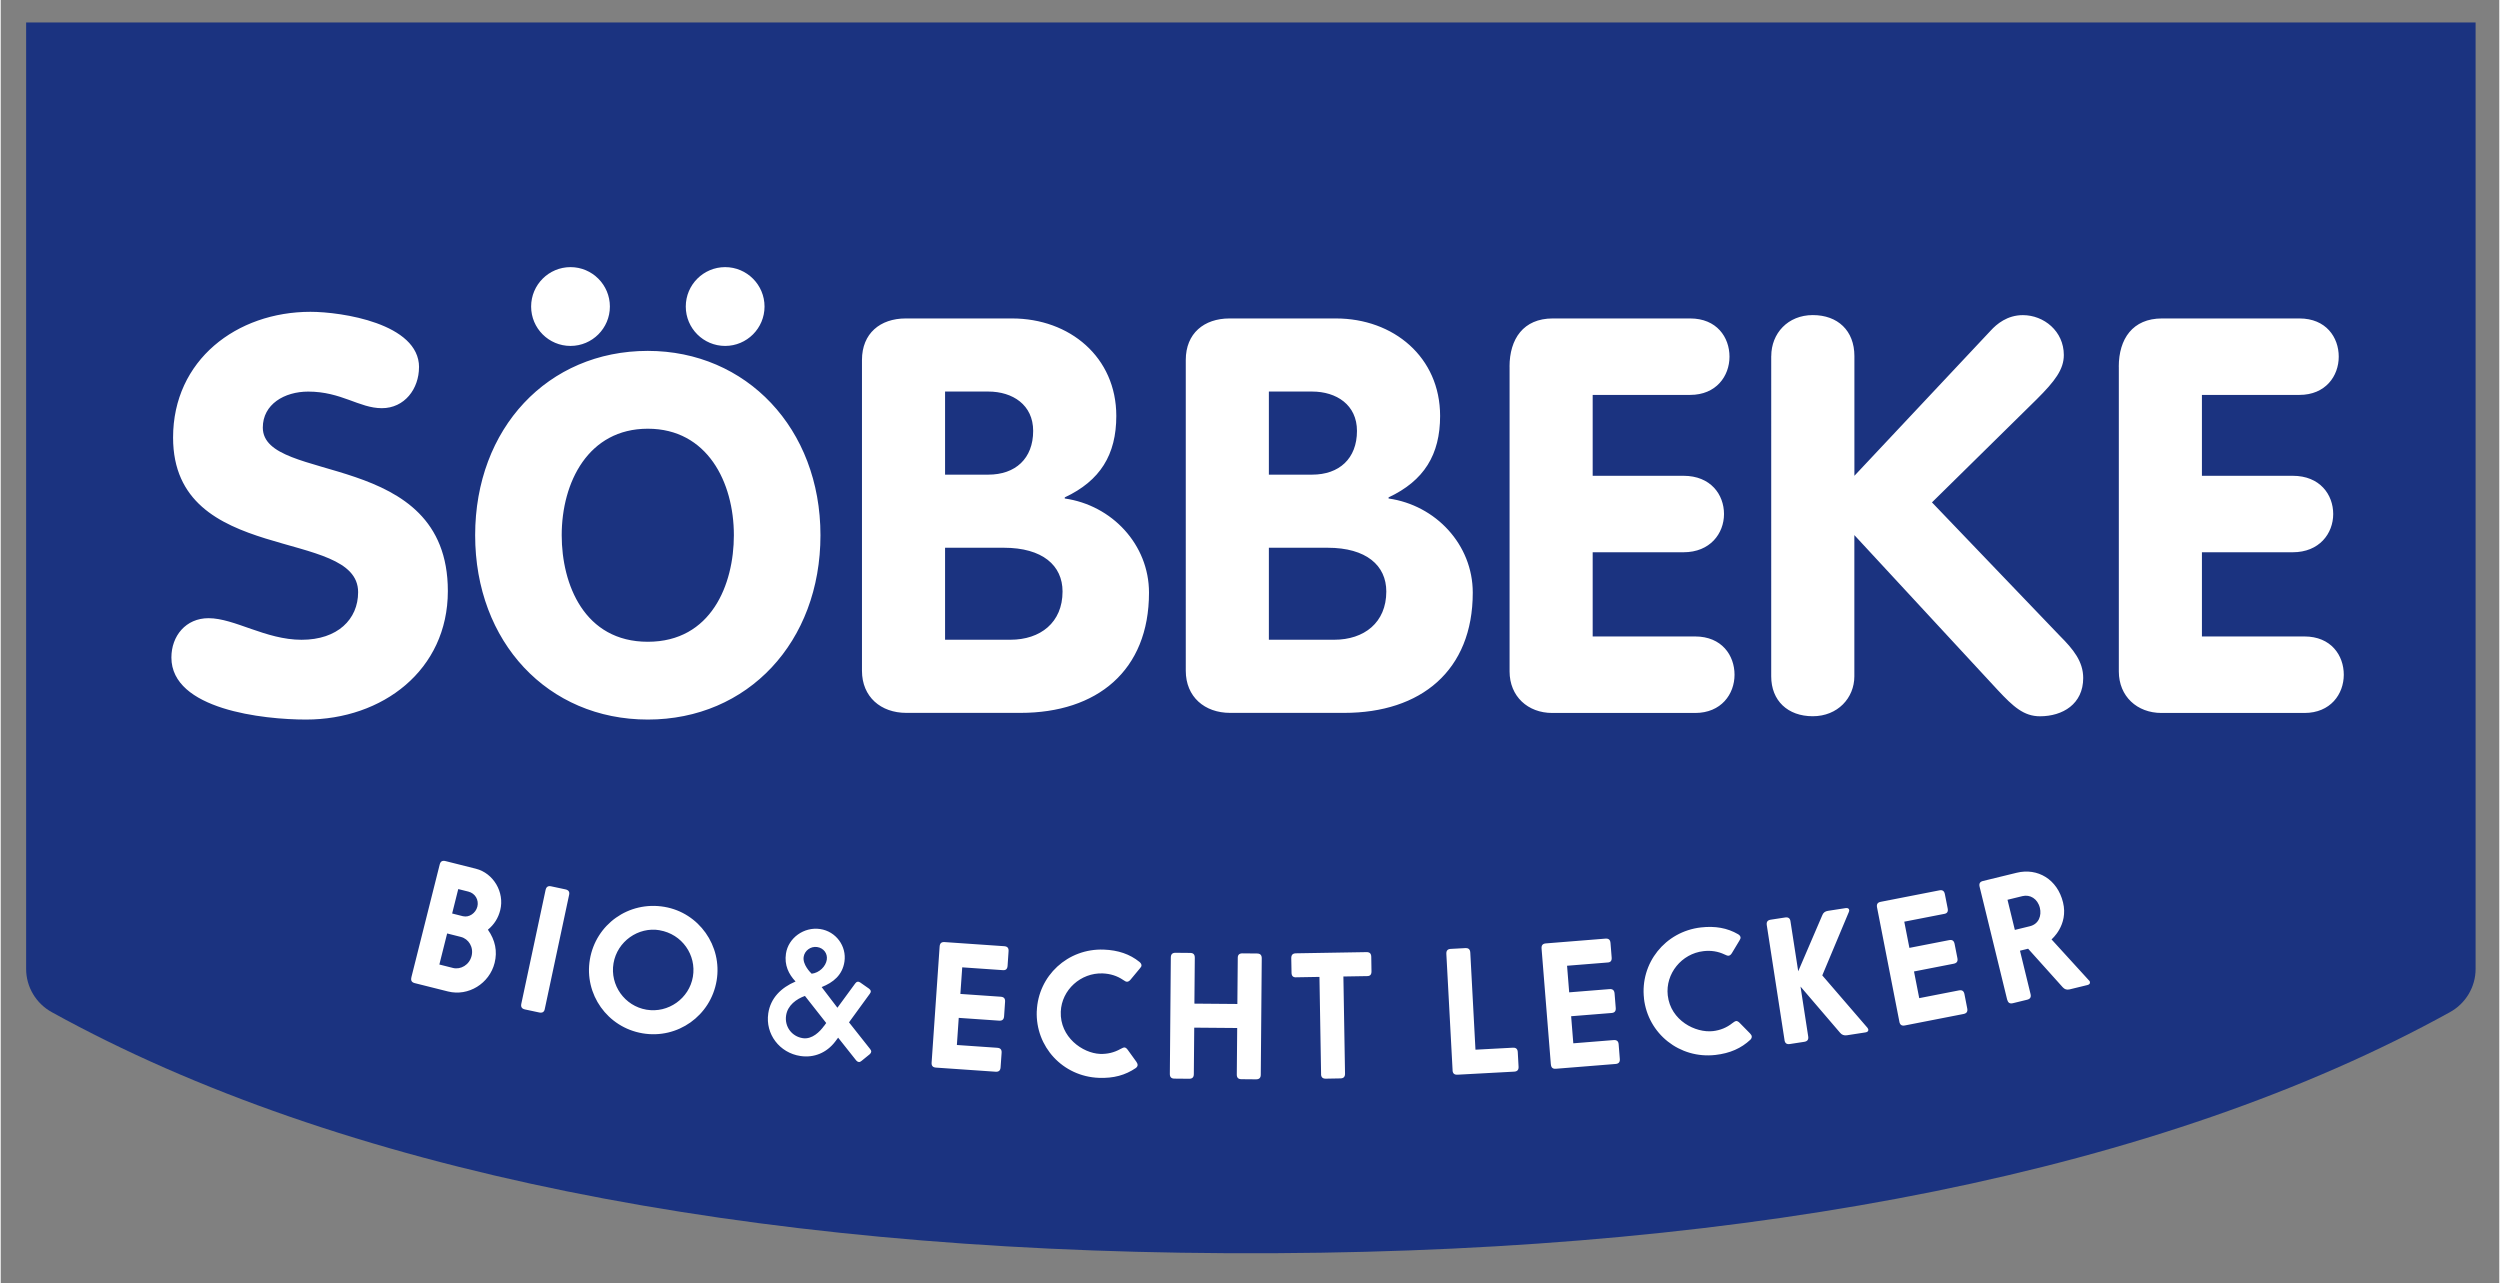
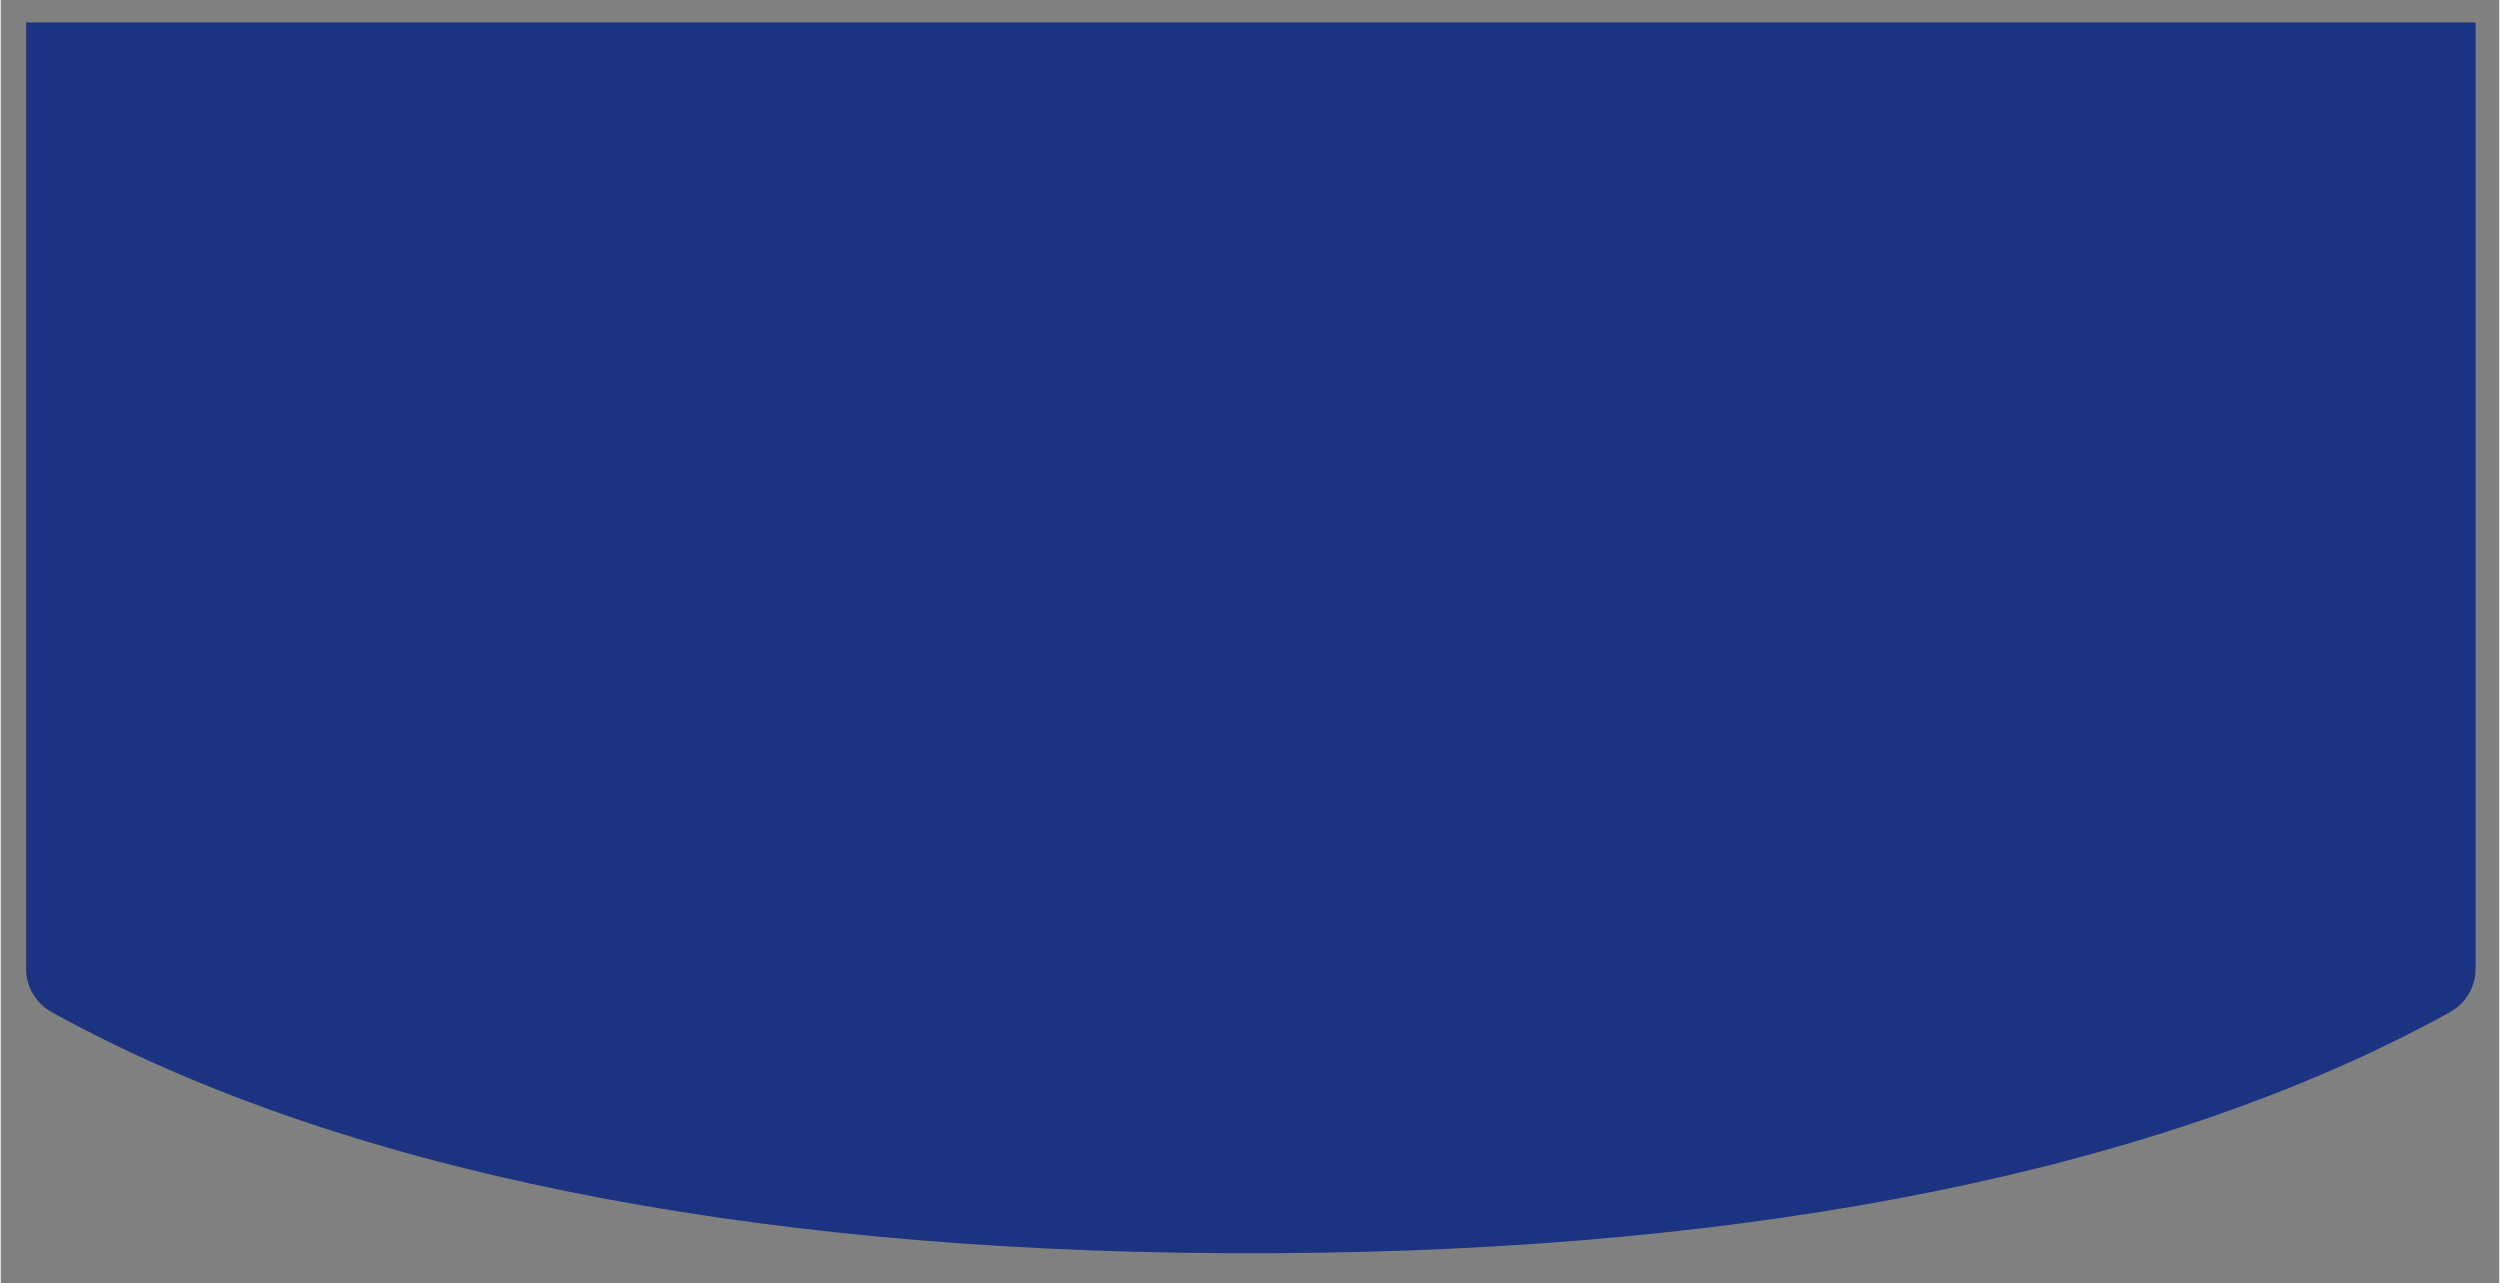
<svg xmlns="http://www.w3.org/2000/svg" width="565" height="290" viewBox="0 0 564.67 290">
  <rect x="0" y="0" width="564.67" height="290" fill="#808080" stroke="none" />
  <defs>
    <style>.cls-2{stroke-width:0;fill:#fff}</style>
  </defs>
  <path d="M5.74 5.07v213.9c0 4.08 2.23 7.81 5.8 9.78 65.07 35.94 157.1 53.91 265.26 54.47 1.29.01 10.16.01 11.46 0 108.16-.57 200.19-18.54 265.26-54.47 3.57-1.97 5.8-5.7 5.8-9.78V5.07H5.74Z" style="stroke-width:0;fill:#1b3380" id="Flaeche" />
  <g id="Schrift">
-     <path class="cls-2" d="M94.53 82.99c0 4.88-3.26 9.26-8.39 9.26S77 88.5 69.49 88.5c-5.38 0-10.26 2.87-10.26 8.13 0 12.9 41.82 4.64 41.82 36.94 0 17.9-14.78 29.05-32.05 29.05-9.64 0-30.43-2.26-30.43-14.02 0-4.88 3.26-8.89 8.39-8.89 5.89 0 12.9 4.88 21.04 4.88s12.77-4.64 12.77-10.76c0-14.79-41.82-5.89-41.82-34.94 0-17.53 14.4-28.42 31.05-28.42 7.01 0 24.54 2.63 24.54 12.53M146.24 79.3c-22.61 0-39.02 17.52-39.02 41.66s16.41 41.66 39.02 41.66 39.02-17.52 39.02-41.66-16.77-41.66-39.02-41.66m19.45 41.66c0 11.11-5.1 24.08-19.45 24.08s-19.46-12.97-19.46-24.08c0-11.98 6.02-24.07 19.46-24.07s19.45 12.09 19.45 24.07M128.77 60.37c-4.91 0-8.9 3.99-8.9 8.91s3.99 8.9 8.9 8.9 8.9-3.99 8.9-8.9-3.99-8.91-8.9-8.91M163.72 60.37c-4.91 0-8.9 3.99-8.9 8.91s3.99 8.9 8.9 8.9 8.9-3.99 8.9-8.9-3.99-8.91-8.9-8.91M194.64 81.35c0-6.01 4.13-9.38 9.89-9.38h24.04c13.02 0 23.55 8.75 23.55 22.03 0 8.77-3.64 14.65-11.65 18.41v.25c10.65 1.51 19.04 10.4 19.04 21.28 0 17.66-11.77 27.17-29.05 27.17h-25.8c-5.76 0-10.02-3.63-10.02-9.51V81.35Zm18.78 25.92h9.77c6.13 0 10.14-3.63 10.14-9.89 0-5.88-4.63-8.89-10.14-8.89h-9.77v18.78Zm0 37.31h14.77c6.77 0 11.78-3.88 11.78-10.9 0-5.88-4.51-9.89-13.28-9.89h-13.27v20.79ZM267.82 81.35c0-6.01 4.13-9.38 9.89-9.38h24.04c13.03 0 23.55 8.75 23.55 22.03 0 8.77-3.64 14.65-11.65 18.41v.25c10.64 1.51 19.03 10.4 19.03 21.28 0 17.66-11.76 27.17-29.05 27.17h-25.79c-5.76 0-10.02-3.63-10.02-9.51V81.35Zm18.78 25.92h9.77c6.13 0 10.14-3.63 10.14-9.89 0-5.88-4.63-8.89-10.14-8.89h-9.77v18.78Zm0 37.31h14.77c6.77 0 11.77-3.88 11.77-10.9 0-5.88-4.51-9.89-13.27-9.89H286.6v20.79ZM340.99 82.86c0-6.26 3.13-10.89 9.77-10.89h31.05c6.01 0 8.89 4.25 8.89 8.64s-3.01 8.64-8.89 8.64h-22.03v18.28h20.53c6.14 0 9.15 4.25 9.15 8.64s-3.13 8.64-9.15 8.64h-20.53v19.03h23.16c6.01 0 8.9 4.27 8.9 8.65s-3.01 8.64-8.9 8.64h-32.3c-5.51 0-9.64-3.75-9.64-9.39V82.87ZM400.14 80.48c0-5.14 3.76-9.27 9.39-9.27s9.4 3.5 9.4 9.27v27.05l30.8-32.81c1.37-1.5 3.75-3.5 7.27-3.5 4.75 0 9.26 3.63 9.26 9.01 0 3.26-2 5.9-6.14 10.02l-23.66 23.29 28.92 30.18c3.01 3.01 5.26 5.76 5.26 9.51 0 5.88-4.63 8.65-9.77 8.65-3.63 0-6.01-2.14-9.52-5.9l-32.43-35.05v31.92c0 4.88-3.76 9.02-9.4 9.02s-9.39-3.51-9.39-9.02V80.48ZM478.68 82.86c0-6.26 3.13-10.89 9.77-10.89h31.06c6 0 8.88 4.25 8.88 8.64s-3 8.64-8.88 8.64h-22.04v18.28H518c6.13 0 9.14 4.25 9.14 8.64s-3.13 8.64-9.14 8.64h-20.53v19.03h23.17c6.01 0 8.89 4.27 8.89 8.65s-3.01 8.64-8.89 8.64h-32.31c-5.51 0-9.64-3.75-9.64-9.39V82.87ZM92.8 220.89l6.4-25.48c.18-.74.6-.98 1.3-.81l6.88 1.73c3.97 1 6.52 5.31 5.51 9.36-.44 1.77-1.36 3.25-2.79 4.42 1.67 2.37 2.17 4.88 1.52 7.5-1.17 4.67-5.94 7.62-10.54 6.46l-7.5-1.88c-.7-.18-.95-.59-.77-1.29Zm9.41-2.13c1.73.43 3.69-.68 4.2-2.7s-.67-3.88-2.43-4.32l-3.09-.78-1.76 7.02 3.09.78Zm2.31-11.69c1.29.32 2.82-.66 3.2-2.17s-.49-3.02-2.04-3.4l-2.28-.57-1.38 5.52 2.5.63ZM117.65 226.86l5.48-25.7c.16-.74.56-1 1.27-.85l3.23.69c.7.15 1 .56.81 1.3l-5.48 25.7c-.11.71-.56.97-1.26.82l-3.23-.69c-.7-.15-.97-.56-.82-1.26ZM150 204.95c7.78 1.32 13.12 8.8 11.79 16.69-1.34 7.93-8.82 13.24-16.74 11.89-7.93-1.34-13.24-8.82-11.9-16.71 1.34-7.89 8.74-13.25 16.86-11.87Zm-1.09 5.28c-4.82-.82-9.58 2.53-10.42 7.47s2.52 9.66 7.45 10.49c4.9.83 9.66-2.52 10.49-7.45.83-4.9-2.44-9.64-7.53-10.5ZM173.46 229.03c.51-3.45 2.89-5.82 6.17-7.21-1.56-1.65-2.56-3.71-2.17-6.3.53-3.56 4.09-6.1 7.72-5.56 3.6.53 6.02 3.88 5.5 7.37-.45 3.04-2.54 4.72-5.15 5.75l3.56 4.67 4.03-5.5c.29-.42.69-.51 1.11-.22l2.01 1.41c.45.33.51.73.18 1.14l-4.71 6.47 4.78 6.04c.36.44.3.81-.1 1.17l-1.87 1.52c-.4.36-.81.3-1.17-.1l-4.1-5.17-.67.9c-1.95 2.55-4.8 3.7-7.84 3.25-4.73-.7-7.97-4.97-7.28-9.63Zm12.62 2.83.48-.66-4.81-6.12c-1.9.68-3.92 2.1-4.26 4.43-.37 2.51 1.29 4.75 3.8 5.12 2.1.31 3.86-1.5 4.78-2.78Zm.61-14.98c.21-1.39-.72-2.64-2.18-2.85-1.46-.22-2.84.81-3.05 2.23-.26 1.73 1.51 3.52 1.81 3.8 1.75-.2 3.2-1.67 3.42-3.17ZM210.38 240.14l1.81-26.21c.05-.76.42-1.07 1.13-1.02l13.47.93c.72.05 1.04.41.98 1.17l-.22 3.25c-.05.76-.42 1.07-1.13.99l-9.12-.63-.42 6.01 9.12.63c.72.05 1.04.41.98 1.17l-.22 3.25c-.05.72-.41 1.04-1.13.99l-9.12-.63-.42 6.13 9.12.63c.72.05 1.04.41.99 1.13l-.23 3.29c-.05.72-.41 1.04-1.13.99l-13.47-.93c-.72-.05-1.04-.41-.99-1.13ZM234.15 228.52c.31-7.99 7-14.22 15.15-13.91 3.22.12 5.88 1.02 8.05 2.78.29.24.47.51.46.81 0 .19-.13.41-.37.67l-2.11 2.54c-.28.33-.55.47-.81.46-.19 0-.49-.13-.86-.41-1.37-.93-2.91-1.4-4.61-1.47-4.93-.19-9.29 3.7-9.48 8.66-.22 5.72 4.91 9.37 8.89 9.53 1.63.06 3.16-.3 4.6-1.11.39-.21.7-.35.89-.35.27.01.52.21.77.56l1.94 2.69c.18.27.28.5.28.69-.01.3-.17.52-.41.71-2.38 1.62-5.02 2.35-8.36 2.22-8.15-.31-14.34-7.04-14.03-15.08ZM264.22 242.7l.22-26.28c0-.76.35-1.1 1.07-1.09l3.3.03c.72 0 1.06.35 1.05 1.11l-.09 10.35 9.71.08.09-10.35c-.03-.76.35-1.1 1.07-1.09l3.26.03c.76 0 1.1.35 1.09 1.11l-.22 26.28c0 .72-.35 1.06-1.11 1.05l-3.26-.03c-.72 0-1.06-.35-1.05-1.07l.09-10.5-9.71-.08-.09 10.5c0 .72-.35 1.06-1.07 1.05l-3.3-.03c-.72 0-1.06-.35-1.05-1.07ZM298.4 242.73l-.37-21.95-5.23.09c-.72.05-1.07-.29-1.08-1.04l-.06-3.26c-.01-.76.32-1.1 1.04-1.12l15.96-.27c.72-.01 1.07.32 1.08 1.08l.05 3.26c.01.76-.32 1.1-1.04 1.08l-5.31.09.37 21.95c.01.72-.32 1.07-1.04 1.08l-3.3.06c-.72.01-1.07-.32-1.08-1.04ZM328.12 241.87l-1.41-26.27c-.04-.76.28-1.12 1-1.15l3.29-.18c.72-.04 1.08.28 1.12 1.04l1.17 21.92 8.44-.45c.72-.04 1.08.28 1.12 1l.18 3.29c.04.72-.28 1.08-1 1.12l-12.8.69c-.72.04-1.08-.28-1.12-1ZM350.33 240.58l-2.1-26.19c-.06-.76.25-1.12.97-1.18l13.46-1.08c.72-.06 1.09.25 1.15 1.01l.26 3.25c.06.76-.25 1.12-.97 1.14l-9.11.73.48 6.01 9.11-.73c.72-.06 1.09.26 1.15 1.01l.26 3.25c.06.72-.25 1.09-.97 1.14l-9.11.73.49 6.12 9.11-.73c.72-.06 1.09.26 1.14.97l.26 3.29c.06.72-.26 1.09-.97 1.14l-13.46 1.08c-.72.06-1.09-.25-1.14-.97ZM371.38 225.65c-.91-7.95 4.76-15.12 12.86-16.05 3.2-.37 5.97.12 8.38 1.52.33.19.55.43.58.74.02.19-.07.43-.26.72l-1.7 2.83c-.23.37-.47.55-.74.58-.19.02-.5-.06-.91-.28-1.49-.71-3.08-.95-4.78-.75-4.9.56-8.62 5.07-8.06 10 .65 5.69 6.28 8.52 10.23 8.07 1.62-.19 3.08-.77 4.37-1.8.35-.27.64-.45.82-.48.26-.03.55.13.85.44l2.33 2.37c.22.24.36.46.38.64.03.3-.09.54-.29.76-2.1 1.96-4.61 3.08-7.92 3.46-8.1.92-15.24-4.79-16.15-12.77ZM403.14 235.07l-4.01-25.97c-.12-.75.17-1.14.88-1.25l3.26-.5c.71-.11 1.14.17 1.22.92l1.74 11.24 5.42-12.62c.21-.61.66-.95 1.3-1.04l4.01-.62c.45-.07.74.08.8.45.02.11-.03.27-.09.44l-6 14.32 10.19 11.82c.1.18.2.28.21.39.06.38-.18.6-.63.67l-4.2.65c-.64.1-1.16-.09-1.55-.57l-8.94-10.44 1.74 11.28c.11.71-.18 1.1-.89 1.21l-3.26.5c-.71.11-1.1-.18-1.21-.89ZM429.09 230.88l-5.04-25.79c-.15-.74.12-1.15.83-1.28l13.25-2.59c.71-.14 1.11.13 1.25.88l.63 3.2c.15.74-.12 1.15-.84 1.25l-8.97 1.75 1.16 5.92 8.97-1.75c.71-.14 1.11.13 1.25.88l.63 3.2c.14.71-.13 1.11-.84 1.25l-8.97 1.75 1.18 6.03 8.97-1.75c.71-.14 1.11.13 1.25.84l.63 3.24c.14.71-.13 1.11-.84 1.25l-13.25 2.59c-.71.14-1.11-.13-1.25-.84ZM453.46 225.95l-6.23-25.53c-.18-.74.07-1.15.77-1.32l7.62-1.86c4.71-1.15 9.18 1.47 10.46 6.7 1.26 5.16-2.6 8.36-2.6 8.36l8.42 9.23c.15.12.21.22.25.37.09.37-.12.62-.56.72l-4.02.98c-.63.15-1.13 0-1.56-.48l-7.82-8.71-1.84.45 2.39 9.8c.17.7-.08 1.11-.78 1.28l-3.2.78c-.7.17-1.11-.08-1.28-.78Zm5.12-16.62c2.06-.5 2.68-2.45 2.27-4.14-.51-2.1-2.24-3.08-3.93-2.67l-3.39.83 1.66 6.81 3.39-.83Z" />
-   </g>
+     </g>
</svg>